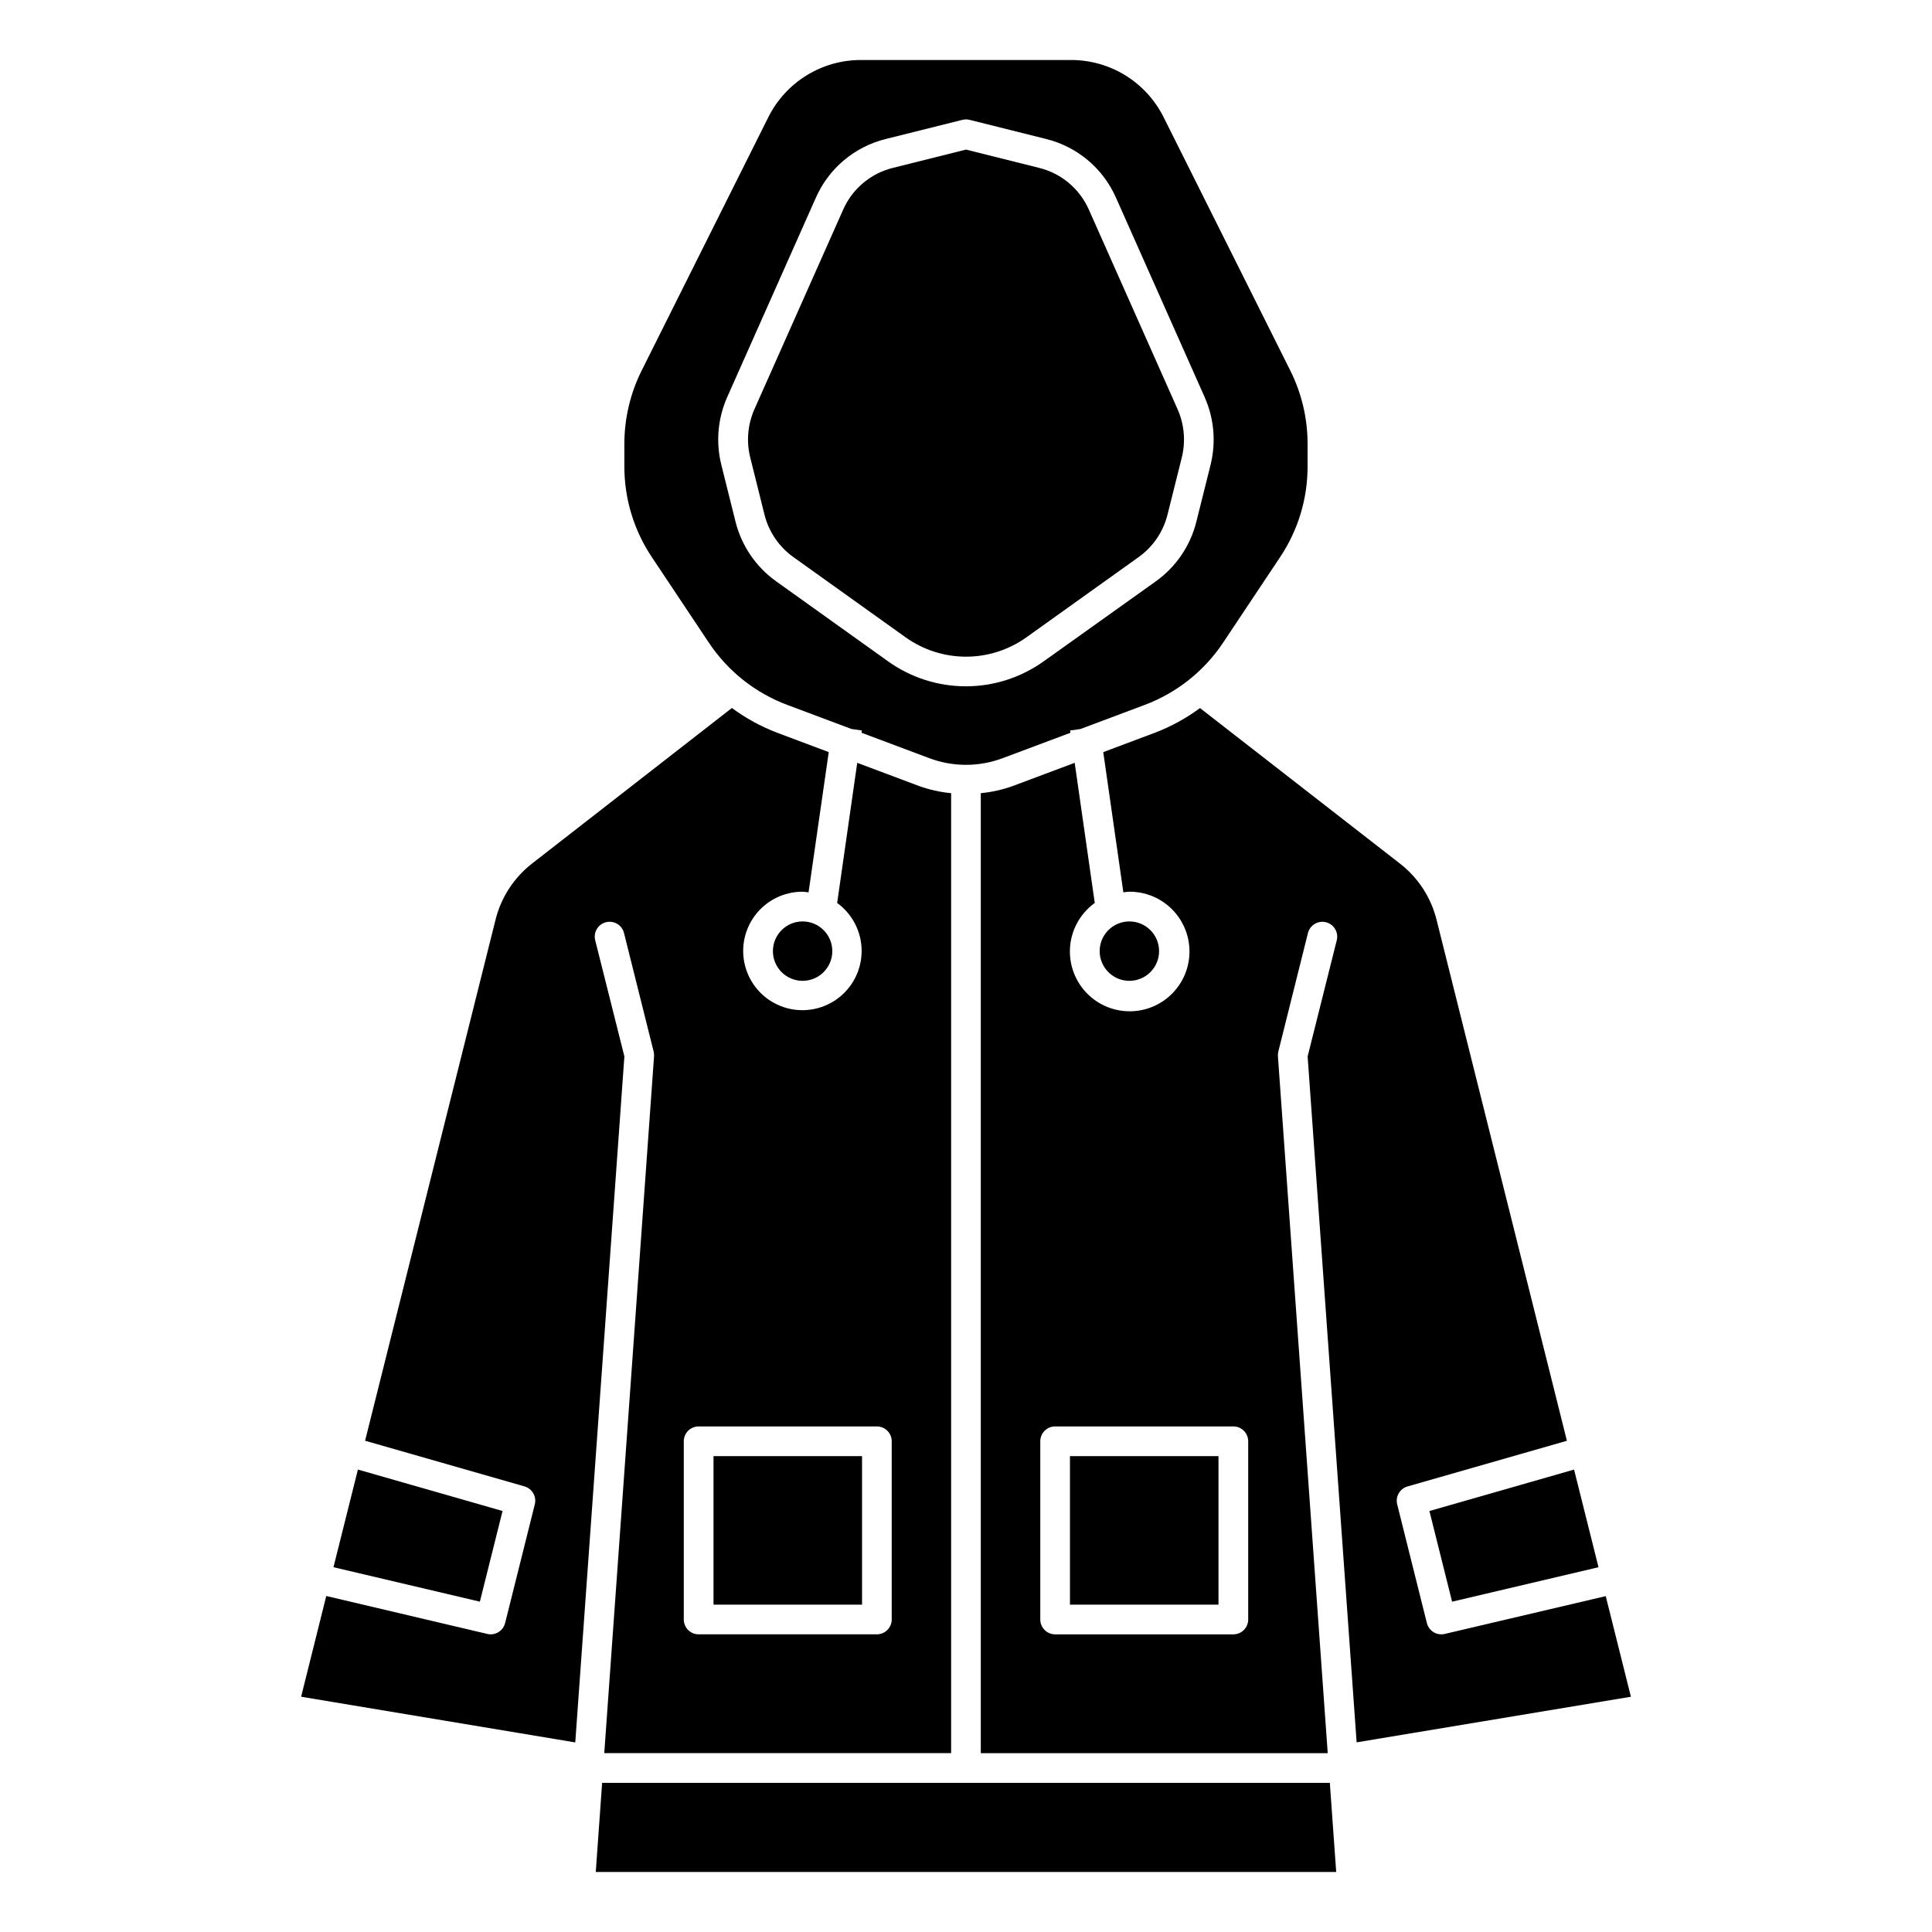
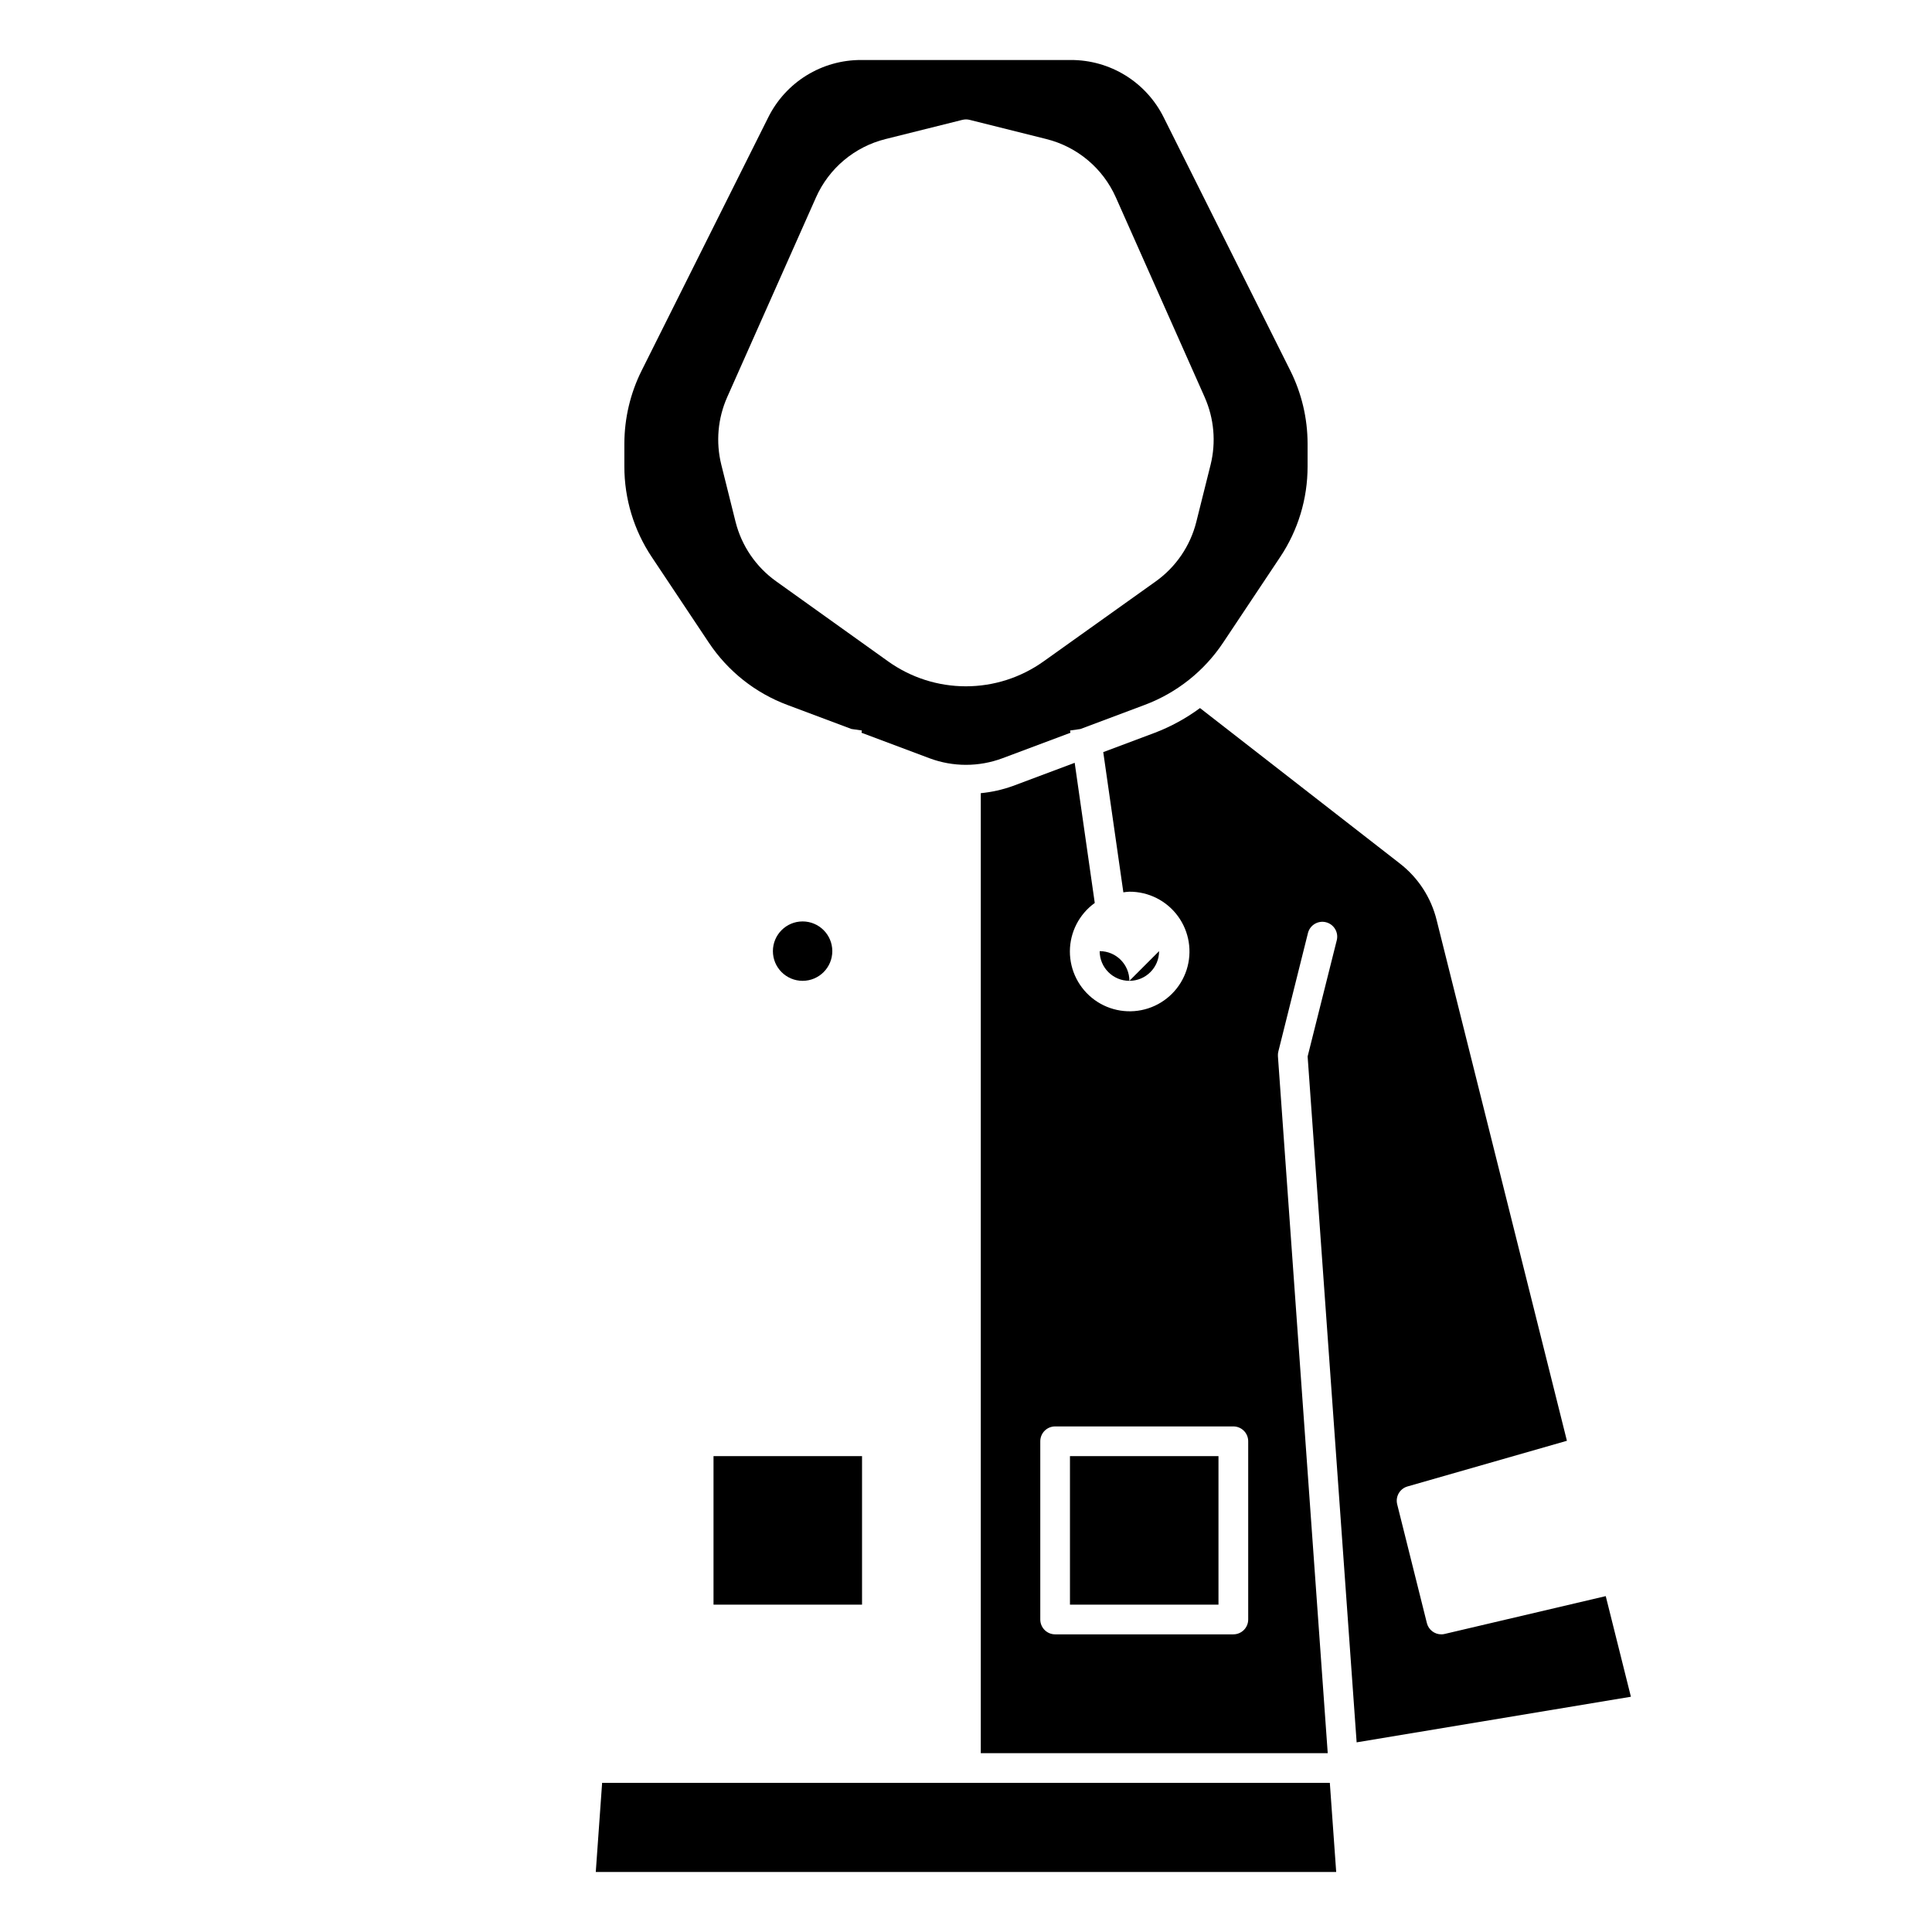
<svg xmlns="http://www.w3.org/2000/svg" fill="#000000" width="800px" height="800px" version="1.1" viewBox="144 144 512 512">
  <g>
-     <path d="m451.17 396.06c0 4.348-3.527 7.871-7.875 7.871-4.348 0-7.871-3.523-7.871-7.871s3.523-7.871 7.871-7.871c4.348 0 7.875 3.523 7.875 7.871" />
+     <path d="m451.17 396.06c0 4.348-3.527 7.871-7.875 7.871-4.348 0-7.871-3.523-7.871-7.871c4.348 0 7.875 3.523 7.875 7.871" />
    <path d="m526.86 577.01c-0.297 0.074-0.598 0.113-0.906 0.109-1.805 0-3.379-1.23-3.816-2.981l-7.871-31.488c-0.508-2.055 0.699-4.141 2.731-4.723l42.25-12.105-34.512-137.94c-1.461-5.992-4.918-11.309-9.801-15.074l-52.922-41.164c-3.668 2.707-7.688 4.906-11.941 6.535l-13.699 5.141 5.328 37.156c0.523-0.082 1.047-0.137 1.574-0.164 5.086-0.035 9.875 2.375 12.879 6.473 3.008 4.098 3.863 9.391 2.309 14.227-1.559 4.84-5.344 8.637-10.176 10.211-4.832 1.574-10.129 0.738-14.238-2.254-4.106-2.992-6.531-7.773-6.519-12.855 0.016-5.082 2.469-9.852 6.594-12.82l-5.32-37.141-16.383 6.141c-2.746 0.988-5.602 1.629-8.504 1.906v254.41h91.945l-13.199-184.71c-0.027-0.414 0.008-0.828 0.109-1.23l7.871-31.488v0.004c0.566-2.062 2.676-3.297 4.75-2.781 2.074 0.52 3.356 2.598 2.887 4.684l-7.746 30.883 12.988 181.77 72.684-12.086-6.668-26.664zm-52.074-3.824c0 1.043-0.414 2.043-1.152 2.781-0.738 0.738-1.738 1.152-2.781 1.152h-47.234c-2.172 0-3.934-1.762-3.934-3.934v-47.234c0-2.172 1.762-3.934 3.934-3.934h47.234c1.043 0 2.043 0.414 2.781 1.152 0.738 0.738 1.152 1.738 1.152 2.781z" />
    <path d="m427.55 529.89h39.359v39.359h-39.359z" />
-     <path d="m277.18 544.43-38.328-10.98-6.481 25.875 38.801 9.133z" />
    <path d="m333.09 529.89h39.359v39.359h-39.359z" />
    <path d="m447.32 330.82c8.512-3.18 15.801-8.965 20.832-16.531l15.098-22.656c4.75-7.106 7.281-15.461 7.273-24.012v-6.047 0.004c-0.008-6.719-1.574-13.348-4.574-19.359l-33.543-67.086c-2.273-4.586-5.785-8.445-10.141-11.141-4.356-2.691-9.379-4.109-14.5-4.09h-55.543c-5.121-0.02-10.145 1.398-14.5 4.09-4.356 2.695-7.867 6.555-10.141 11.141l-33.543 67.086c-3 6.012-4.562 12.641-4.574 19.359v6.047-0.004c-0.008 8.551 2.523 16.906 7.273 24.012l15.098 22.656h0.004c5.027 7.566 12.316 13.352 20.828 16.531l16.98 6.367 2.754 0.395-0.086 0.605 18.004 6.754c6.238 2.332 13.109 2.332 19.348 0l18.004-6.746-0.086-0.605 2.746-0.395zm-26.766-11.539v-0.004c-6.008 4.293-13.207 6.602-20.59 6.602-7.387 0-14.586-2.309-20.594-6.602l-29.727-21.254c-5.324-3.812-9.121-9.391-10.715-15.742l-3.785-15.168v-0.004c-1.473-5.965-0.918-12.25 1.574-17.867l23.516-52.891v-0.004c3.434-7.754 10.27-13.48 18.504-15.508l20.316-5.078 0.004 0.004c0.625-0.156 1.277-0.156 1.902 0l20.289 5.074c8.238 2.039 15.066 7.777 18.492 15.539l23.516 52.891-0.004 0.004c2.492 5.617 3.043 11.902 1.574 17.867l-3.793 15.168v0.004c-1.594 6.352-5.391 11.934-10.715 15.742z" />
-     <path d="m301.71 393.08c-0.469-2.086 0.812-4.164 2.887-4.684 2.078-0.516 4.184 0.719 4.75 2.781l7.871 31.488v-0.004c0.102 0.402 0.137 0.816 0.113 1.23l-13.195 184.71h91.922v-254.4c-2.902-0.277-5.758-0.918-8.5-1.898l-16.383-6.148-5.32 37.141c4.07 2.949 6.484 7.672 6.488 12.703 0.004 5.027-2.402 9.754-6.473 12.711-4.066 2.957-9.305 3.781-14.086 2.227-4.785-1.559-8.527-5.316-10.074-10.102s-0.707-10.02 2.262-14.082c2.965-4.062 7.695-6.457 12.727-6.438 0.527 0.027 1.051 0.082 1.574 0.164l5.352-37.164-13.73-5.156h0.004c-4.258-1.629-8.277-3.828-11.941-6.535l-52.895 41.172c-4.867 3.766-8.312 9.074-9.77 15.051l-34.543 137.96 42.25 12.105v0.004c2.031 0.582 3.238 2.668 2.731 4.723l-7.871 31.488c-0.434 1.754-2.008 2.988-3.816 2.988-0.305 0.004-0.609-0.035-0.906-0.109l-42.676-10.051-6.664 26.691 72.652 12.113 13.016-181.8zm23.5 132.87c0-2.172 1.762-3.934 3.934-3.934h47.234c1.043 0 2.043 0.414 2.781 1.152 0.738 0.738 1.156 1.738 1.156 2.781v47.234c0 1.043-0.418 2.043-1.156 2.781-0.738 0.738-1.738 1.152-2.781 1.152h-47.234c-2.172 0-3.934-1.762-3.934-3.934z" />
    <path d="m303.57 616.48-1.684 23.613h196.22l-1.688-23.613z" />
    <path d="m364.57 396.06c0 4.348-3.523 7.871-7.871 7.871s-7.871-3.523-7.871-7.871 3.523-7.871 7.871-7.871 7.871 3.523 7.871 7.871" />
-     <path d="m457.19 265.24c1.055-4.262 0.664-8.754-1.109-12.77l-23.512-52.891c-2.441-5.551-7.324-9.648-13.211-11.094l-19.355-4.84-19.355 4.84h-0.004c-5.887 1.445-10.766 5.543-13.207 11.094l-23.516 52.891c-1.773 4.016-2.164 8.508-1.102 12.77l3.785 15.168c1.137 4.531 3.852 8.512 7.652 11.227l29.727 21.254c4.672 3.34 10.273 5.137 16.02 5.137 5.742 0 11.344-1.797 16.02-5.137l29.727-21.254h-0.004c3.805-2.715 6.516-6.695 7.652-11.227z" />
-     <path d="m567.62 559.33-6.477-25.875-38.332 10.98 6.008 24.027z" />
  </g>
</svg>